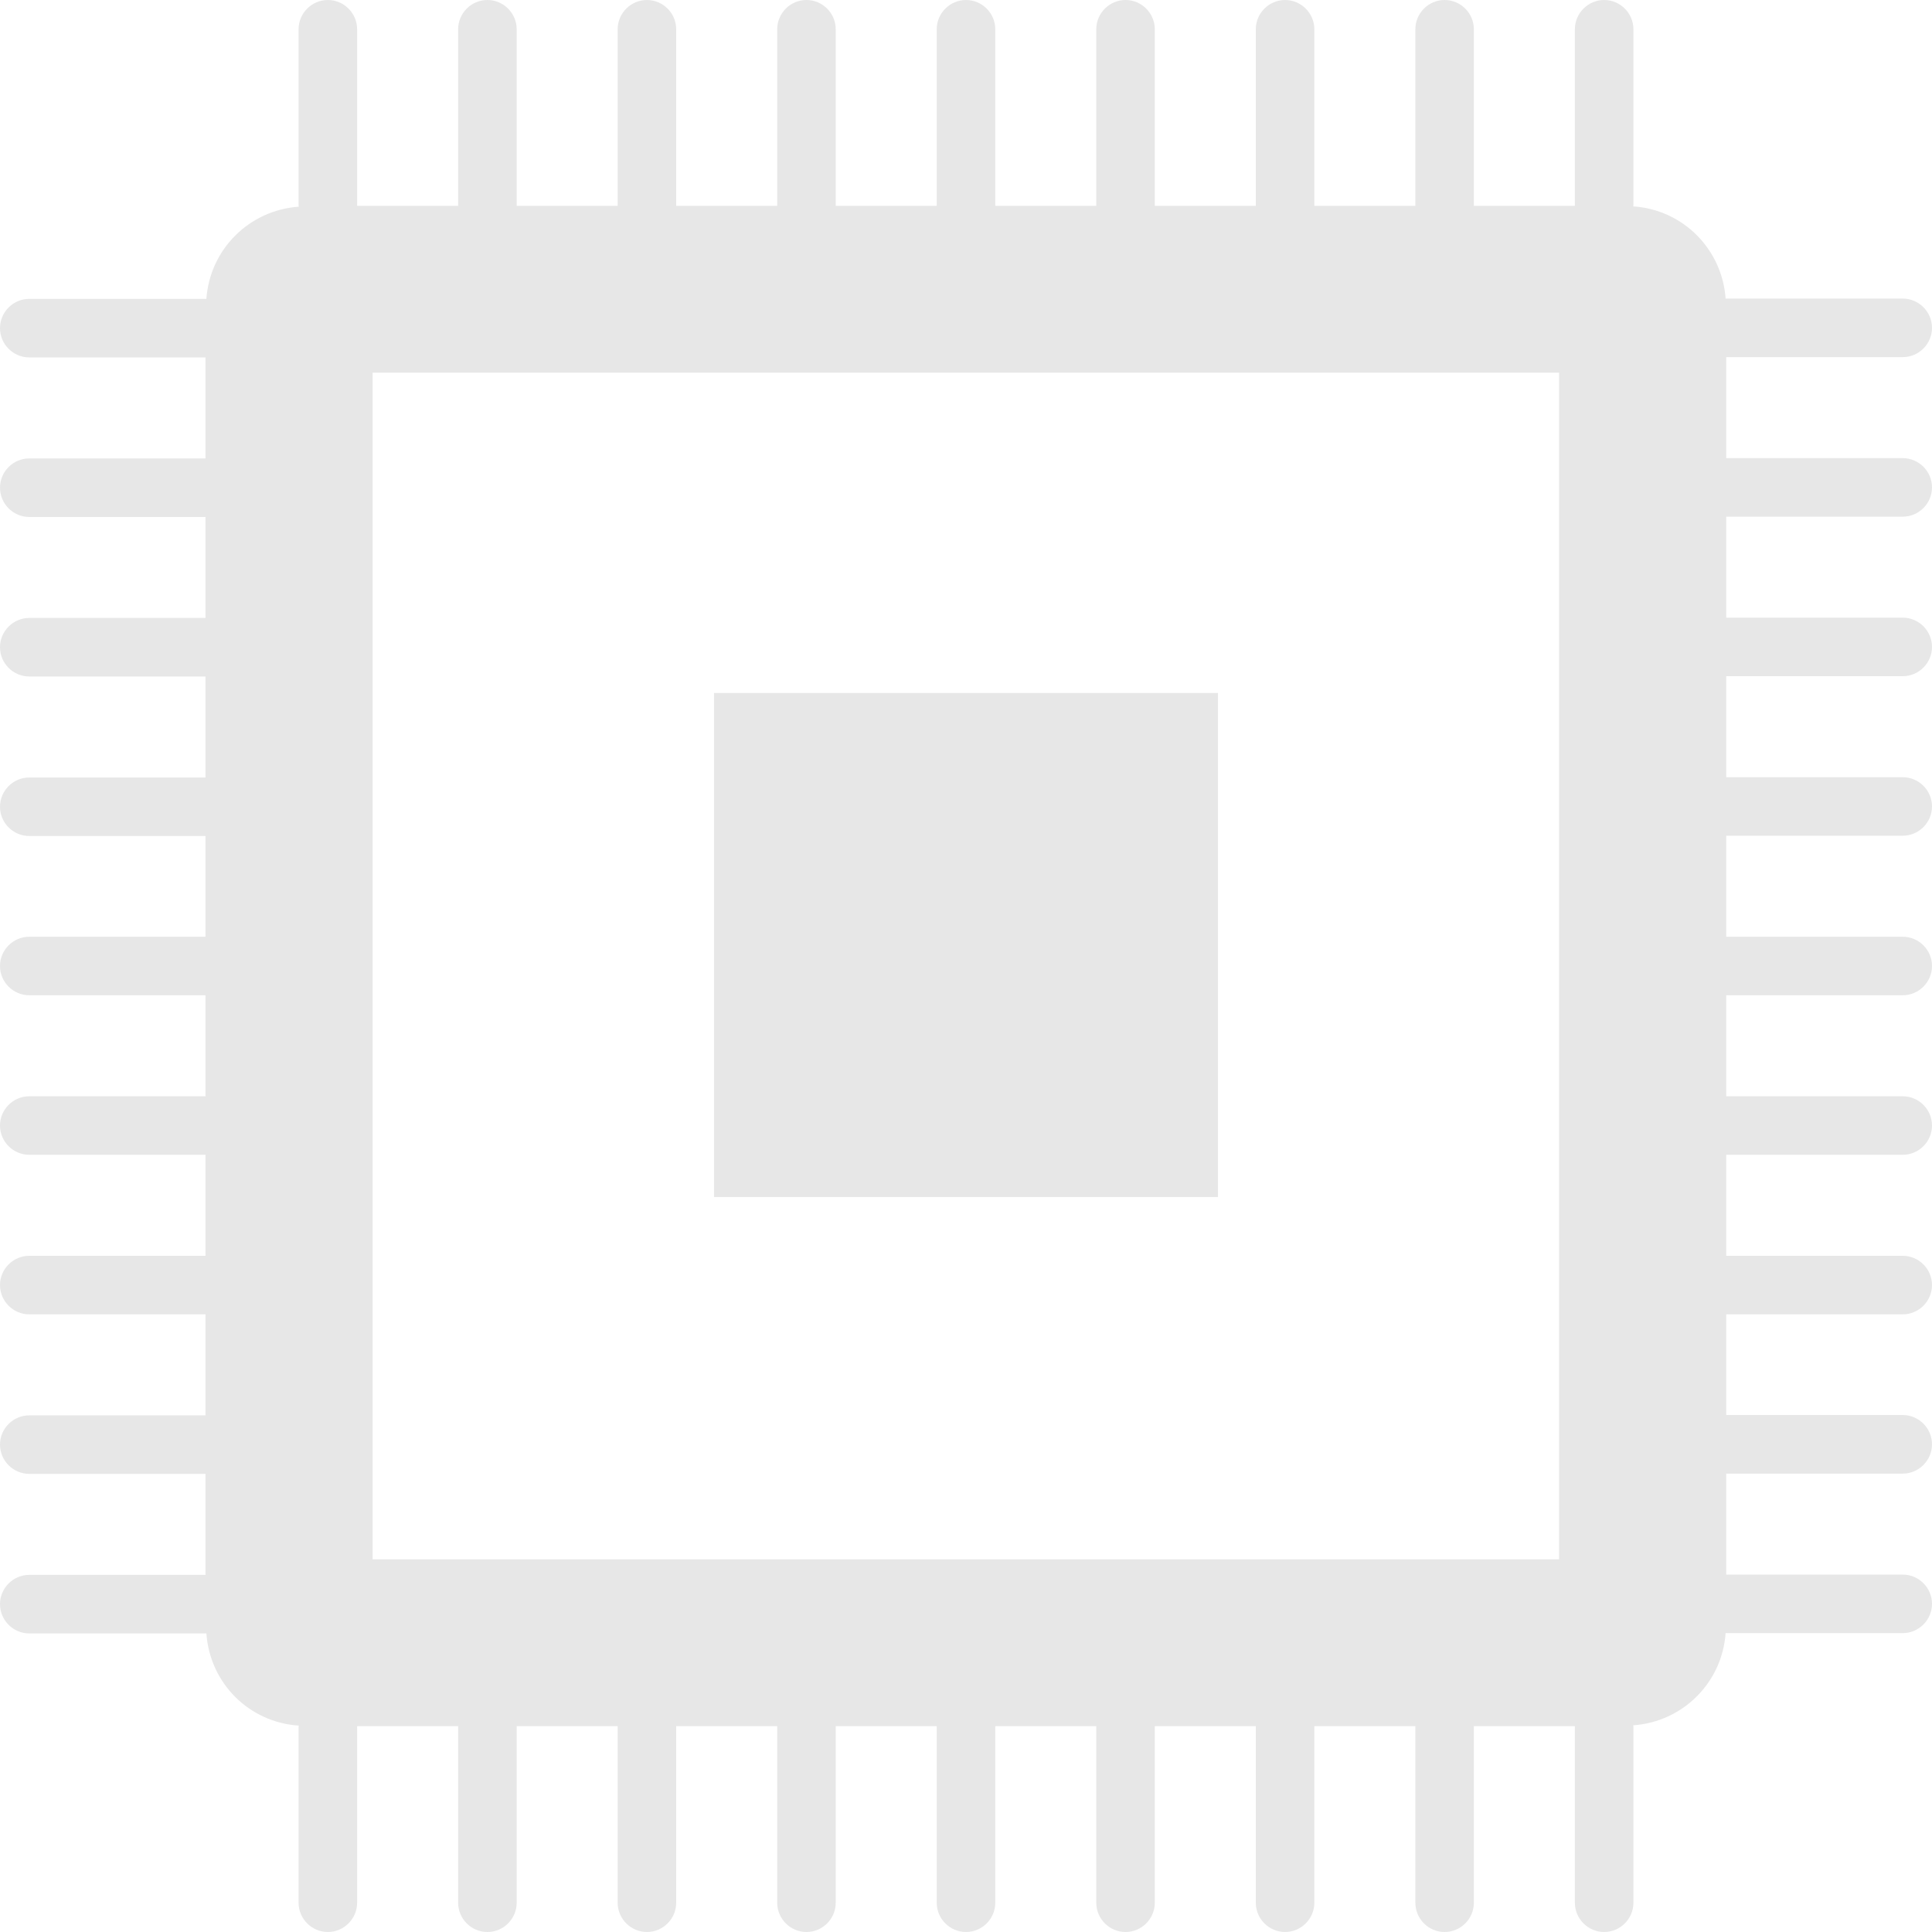
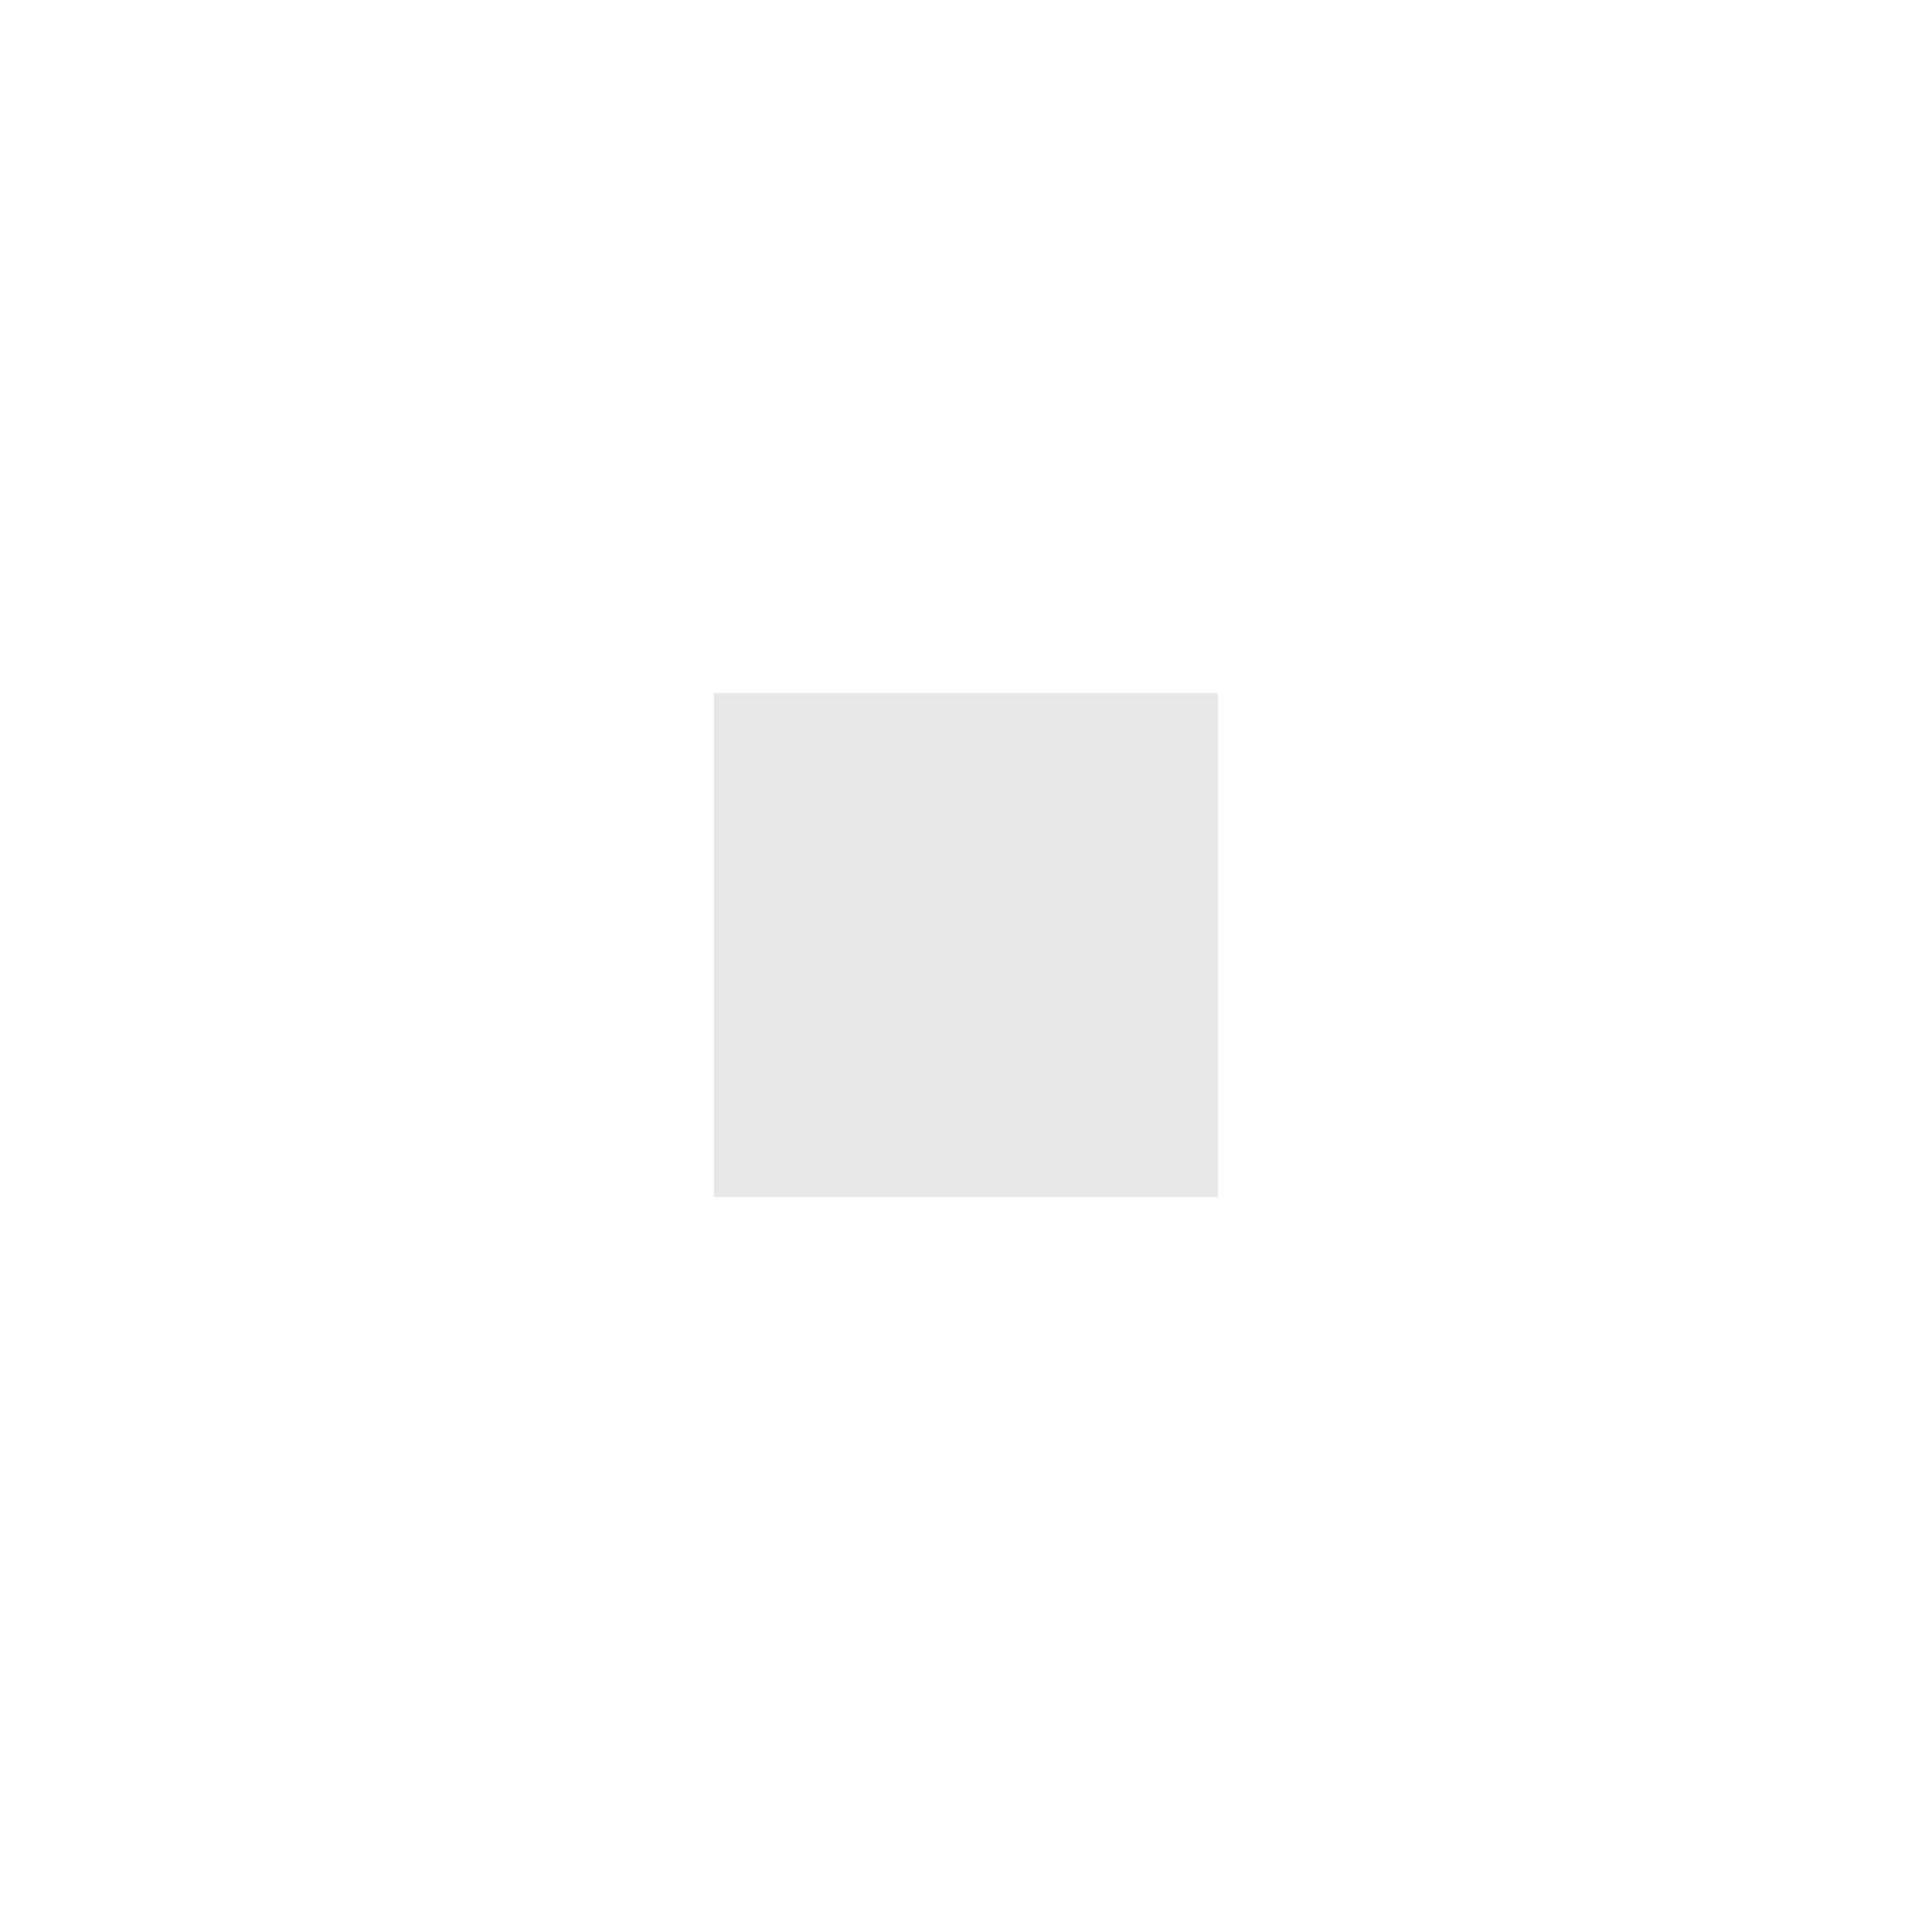
<svg xmlns="http://www.w3.org/2000/svg" width="46" height="46" viewBox="0 0 46 46" fill="none">
  <path d="M29 16.5L29 28.5L17 28.5L17 16.5L29 16.5Z" fill="#E7E7E7" />
-   <path d="M45.303 12.302C45.686 12.302 46 11.988 46 11.604C46 11.221 45.686 10.908 45.303 10.908H41.1V8.503H45.303C45.686 8.503 46 8.189 46 7.806C46 7.423 45.686 7.109 45.303 7.109H41.1C41.093 7.109 41.086 7.109 41.086 7.109C41.003 5.931 40.069 4.99 38.884 4.914C38.884 4.907 38.891 4.9 38.891 4.893V0.697C38.891 0.314 38.577 0 38.194 0C37.811 0 37.497 0.314 37.497 0.697V4.9H35.092V0.697C35.092 0.314 34.779 0 34.395 0C34.012 0 33.699 0.314 33.699 0.697V4.9H31.294V0.697C31.294 0.314 30.98 0 30.597 0C30.214 0 29.9 0.314 29.9 0.697V4.9H27.495V0.697C27.495 0.314 27.182 0 26.799 0C26.415 0 26.102 0.314 26.102 0.697V4.9H23.697V0.697C23.697 0.314 23.383 0 23 0C22.617 0 22.303 0.314 22.303 0.697V4.9H19.898V0.697C19.898 0.314 19.585 0 19.201 0C18.818 0 18.505 0.314 18.505 0.697V4.9H16.1V0.697C16.1 0.314 15.786 0 15.403 0C15.02 0 14.706 0.314 14.706 0.697V4.9H12.302V0.697C12.302 0.314 11.988 0 11.604 0C11.221 0 10.908 0.314 10.908 0.697V4.9H8.503V0.697C8.503 0.314 8.189 0 7.806 0C7.423 0 7.109 0.314 7.109 0.697V4.9C7.109 4.907 7.116 4.914 7.116 4.921C5.931 5.004 4.997 5.938 4.914 7.116C4.907 7.116 4.9 7.116 4.9 7.116H0.697C0.314 7.116 0 7.43 0 7.813C0 8.196 0.314 8.51 0.697 8.51H4.893V10.915H0.697C0.314 10.915 0 11.228 0 11.611C0 11.995 0.314 12.309 0.697 12.309H4.893V14.713H0.697C0.314 14.713 0 15.027 0 15.41C0 15.793 0.314 16.107 0.697 16.107H4.893V18.512H0.697C0.314 18.512 0 18.825 0 19.209C0 19.592 0.314 19.905 0.697 19.905H4.893V22.303H0.697C0.314 22.303 0 22.617 0 23C0 23.383 0.314 23.697 0.697 23.697H4.893V26.102H0.697C0.314 26.102 0 26.415 0 26.799C0 27.182 0.314 27.495 0.697 27.495H4.893V29.9H0.697C0.314 29.9 0 30.214 0 30.597C0 30.98 0.314 31.294 0.697 31.294H4.893V33.699H0.697C0.314 33.699 0 34.012 0 34.395C0 34.779 0.314 35.092 0.697 35.092H4.893V37.497H0.697C0.314 37.497 0 37.811 0 38.194C0 38.577 0.314 38.891 0.697 38.891H4.9C4.907 38.891 4.914 38.891 4.914 38.891C4.997 40.076 5.931 41.01 7.116 41.086C7.116 41.093 7.109 41.1 7.109 41.107V45.303C7.109 45.686 7.423 46 7.806 46C8.189 46 8.503 45.686 8.503 45.303V41.1H10.908V45.303C10.908 45.686 11.221 46 11.604 46C11.988 46 12.302 45.686 12.302 45.303V41.1H14.706V45.303C14.706 45.686 15.02 46 15.403 46C15.786 46 16.1 45.686 16.1 45.303V41.1H18.505V45.303C18.505 45.686 18.818 46 19.201 46C19.585 46 19.898 45.686 19.898 45.303V41.1H22.303V45.303C22.303 45.686 22.617 46 23 46C23.383 46 23.697 45.686 23.697 45.303V41.1H26.102V45.303C26.102 45.686 26.415 46 26.799 46C27.182 46 27.495 45.686 27.495 45.303V41.1H29.9V45.303C29.9 45.686 30.214 46 30.597 46C30.98 46 31.294 45.686 31.294 45.303V41.1H33.699V45.303C33.699 45.686 34.012 46 34.395 46C34.779 46 35.092 45.686 35.092 45.303V41.1H37.497V45.303C37.497 45.686 37.811 46 38.194 46C38.577 46 38.891 45.686 38.891 45.303V41.1C38.891 41.093 38.884 41.086 38.884 41.079C40.069 40.996 41.003 40.062 41.086 38.884C41.093 38.884 41.1 38.884 41.1 38.884H45.303C45.686 38.884 46 38.57 46 38.187C46 37.804 45.686 37.49 45.303 37.49H41.1V35.086H45.303C45.686 35.086 46 34.772 46 34.389C46 34.005 45.686 33.691 45.303 33.691H41.1V31.294H45.303C45.686 31.294 46 30.98 46 30.597C46 30.214 45.686 29.9 45.303 29.9H41.1V27.495H45.303C45.686 27.495 46 27.182 46 26.799C46 26.415 45.686 26.102 45.303 26.102H41.1V23.697H45.303C45.686 23.697 46 23.383 46 23C46 22.617 45.686 22.303 45.303 22.303H41.1V19.898H45.303C45.686 19.898 46 19.585 46 19.201C46 18.818 45.686 18.505 45.303 18.505H41.1V16.1H45.303C45.686 16.1 46 15.786 46 15.403C46 15.02 45.686 14.706 45.303 14.706H41.1V12.302H45.303V12.302ZM37.121 37.128H8.872V8.872H37.121V37.128V37.128Z" fill="#E7E7E7" />
</svg>